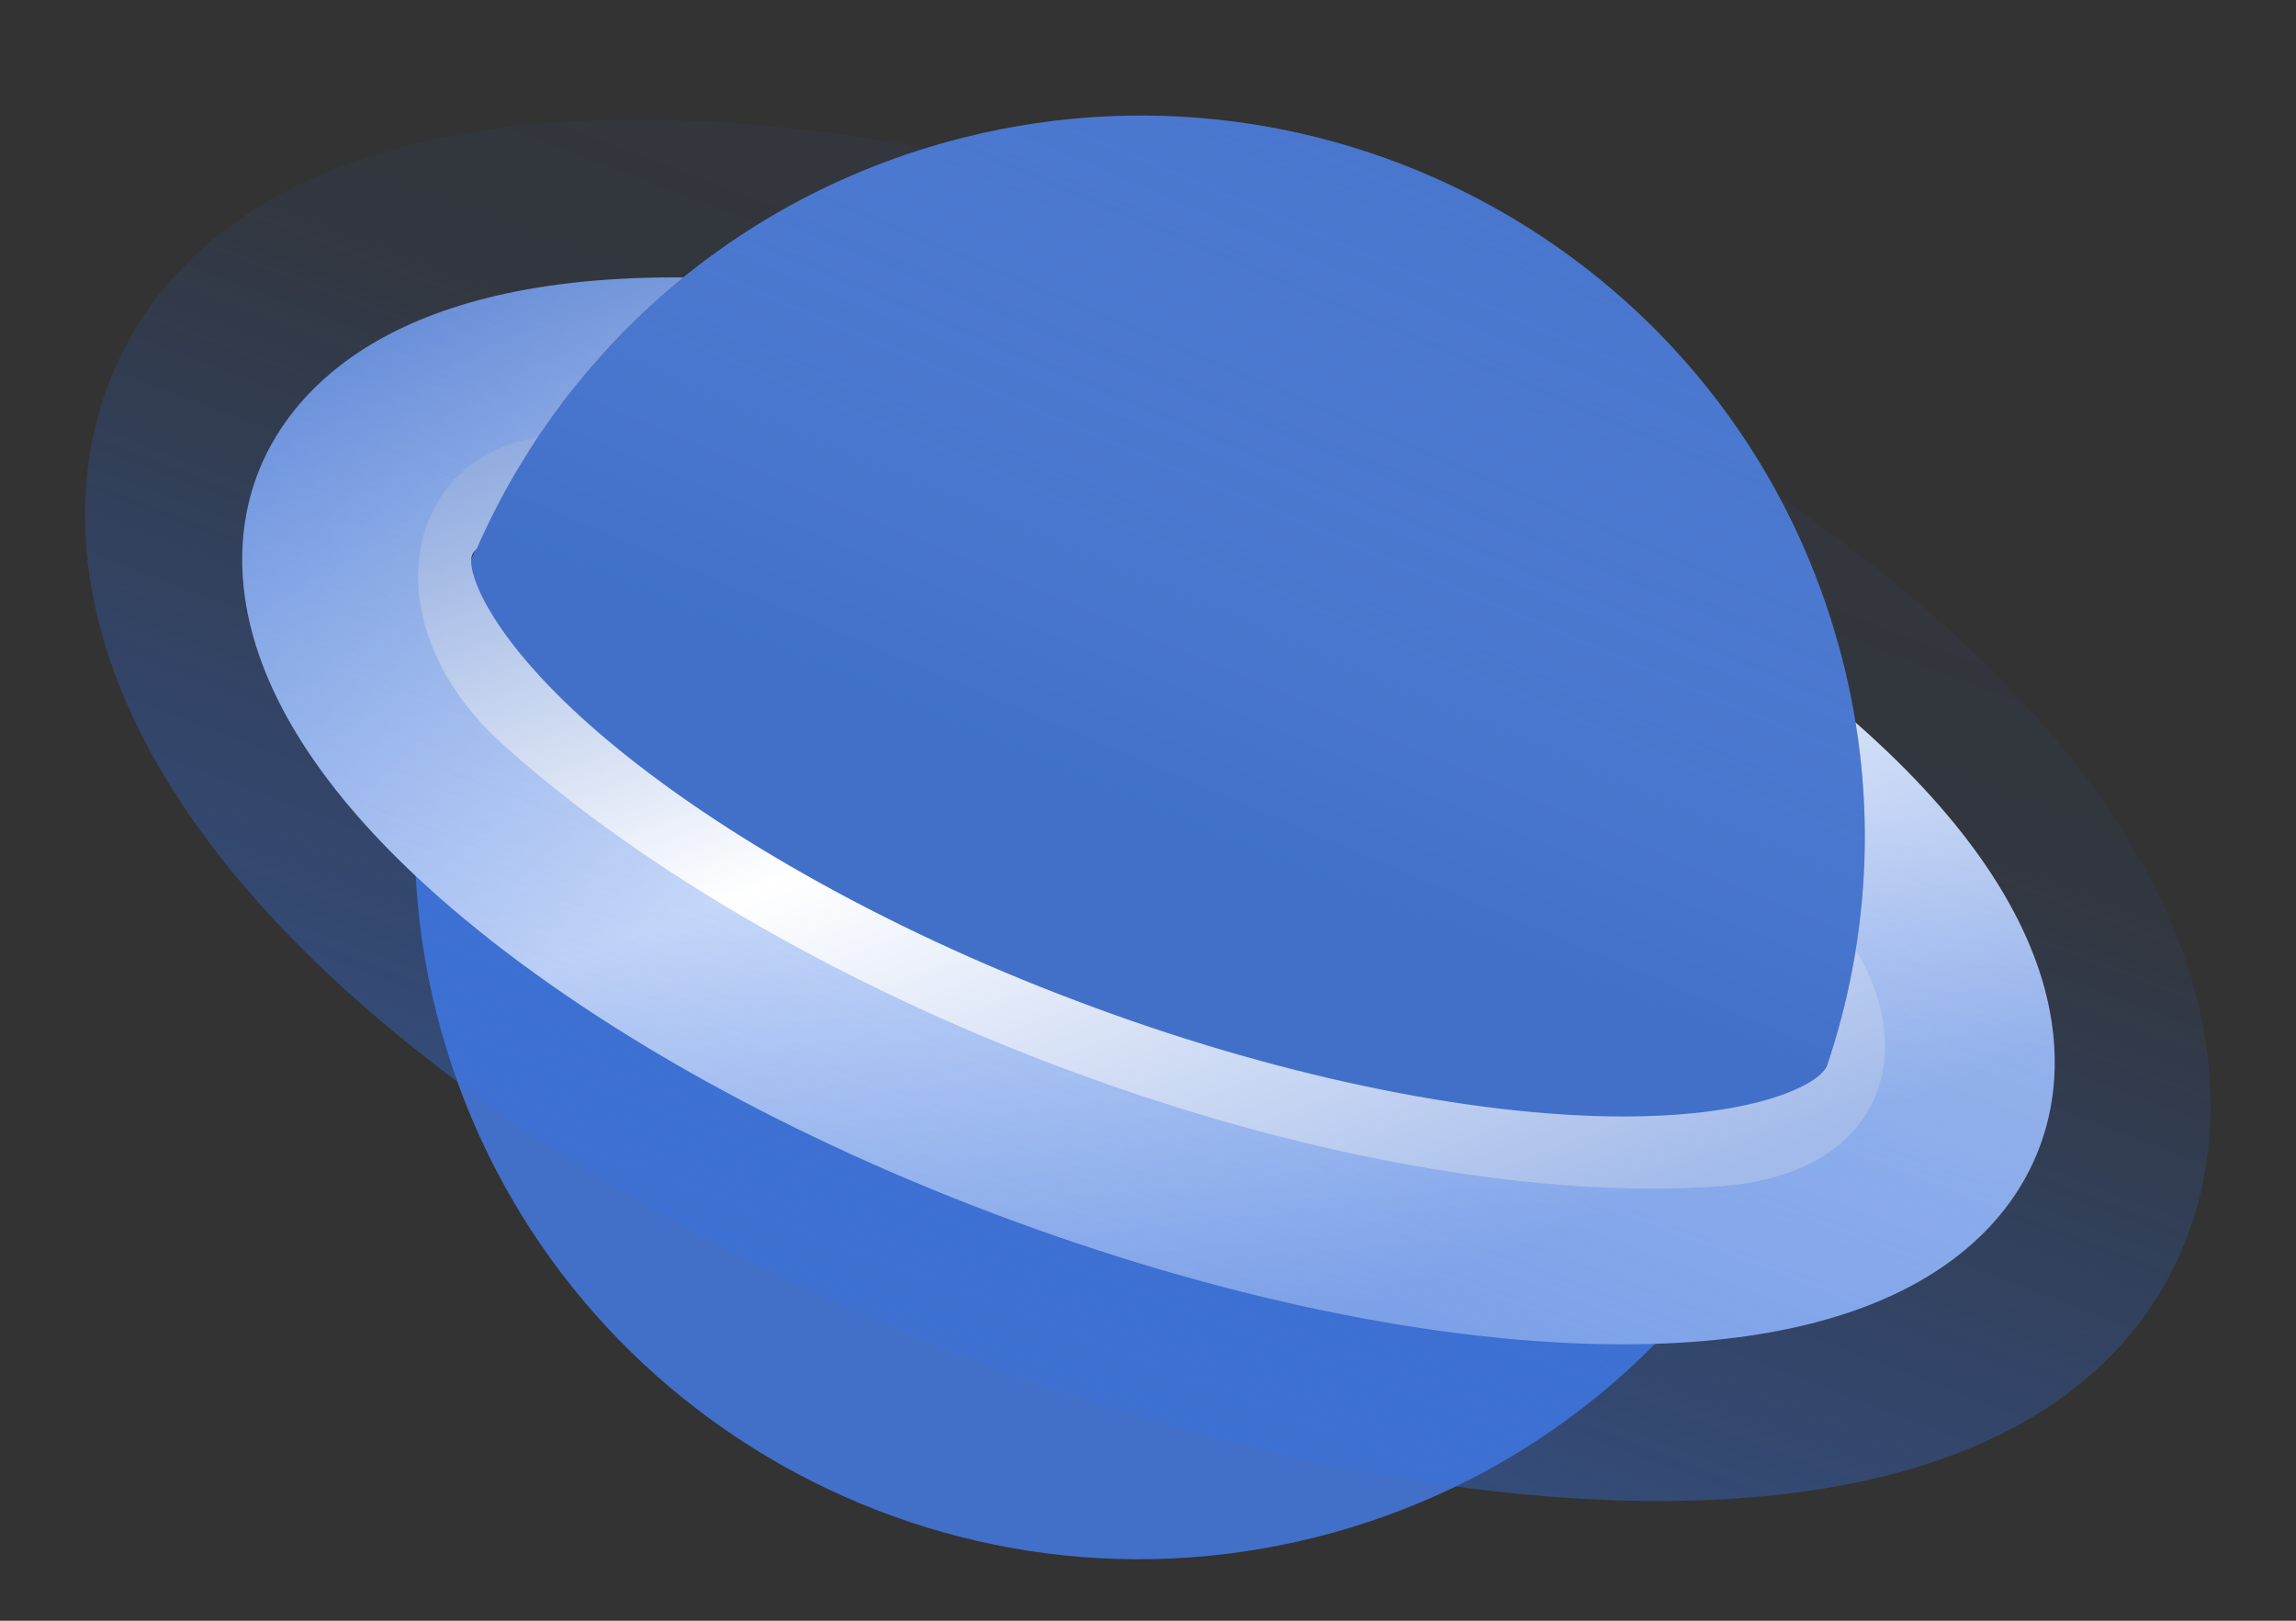
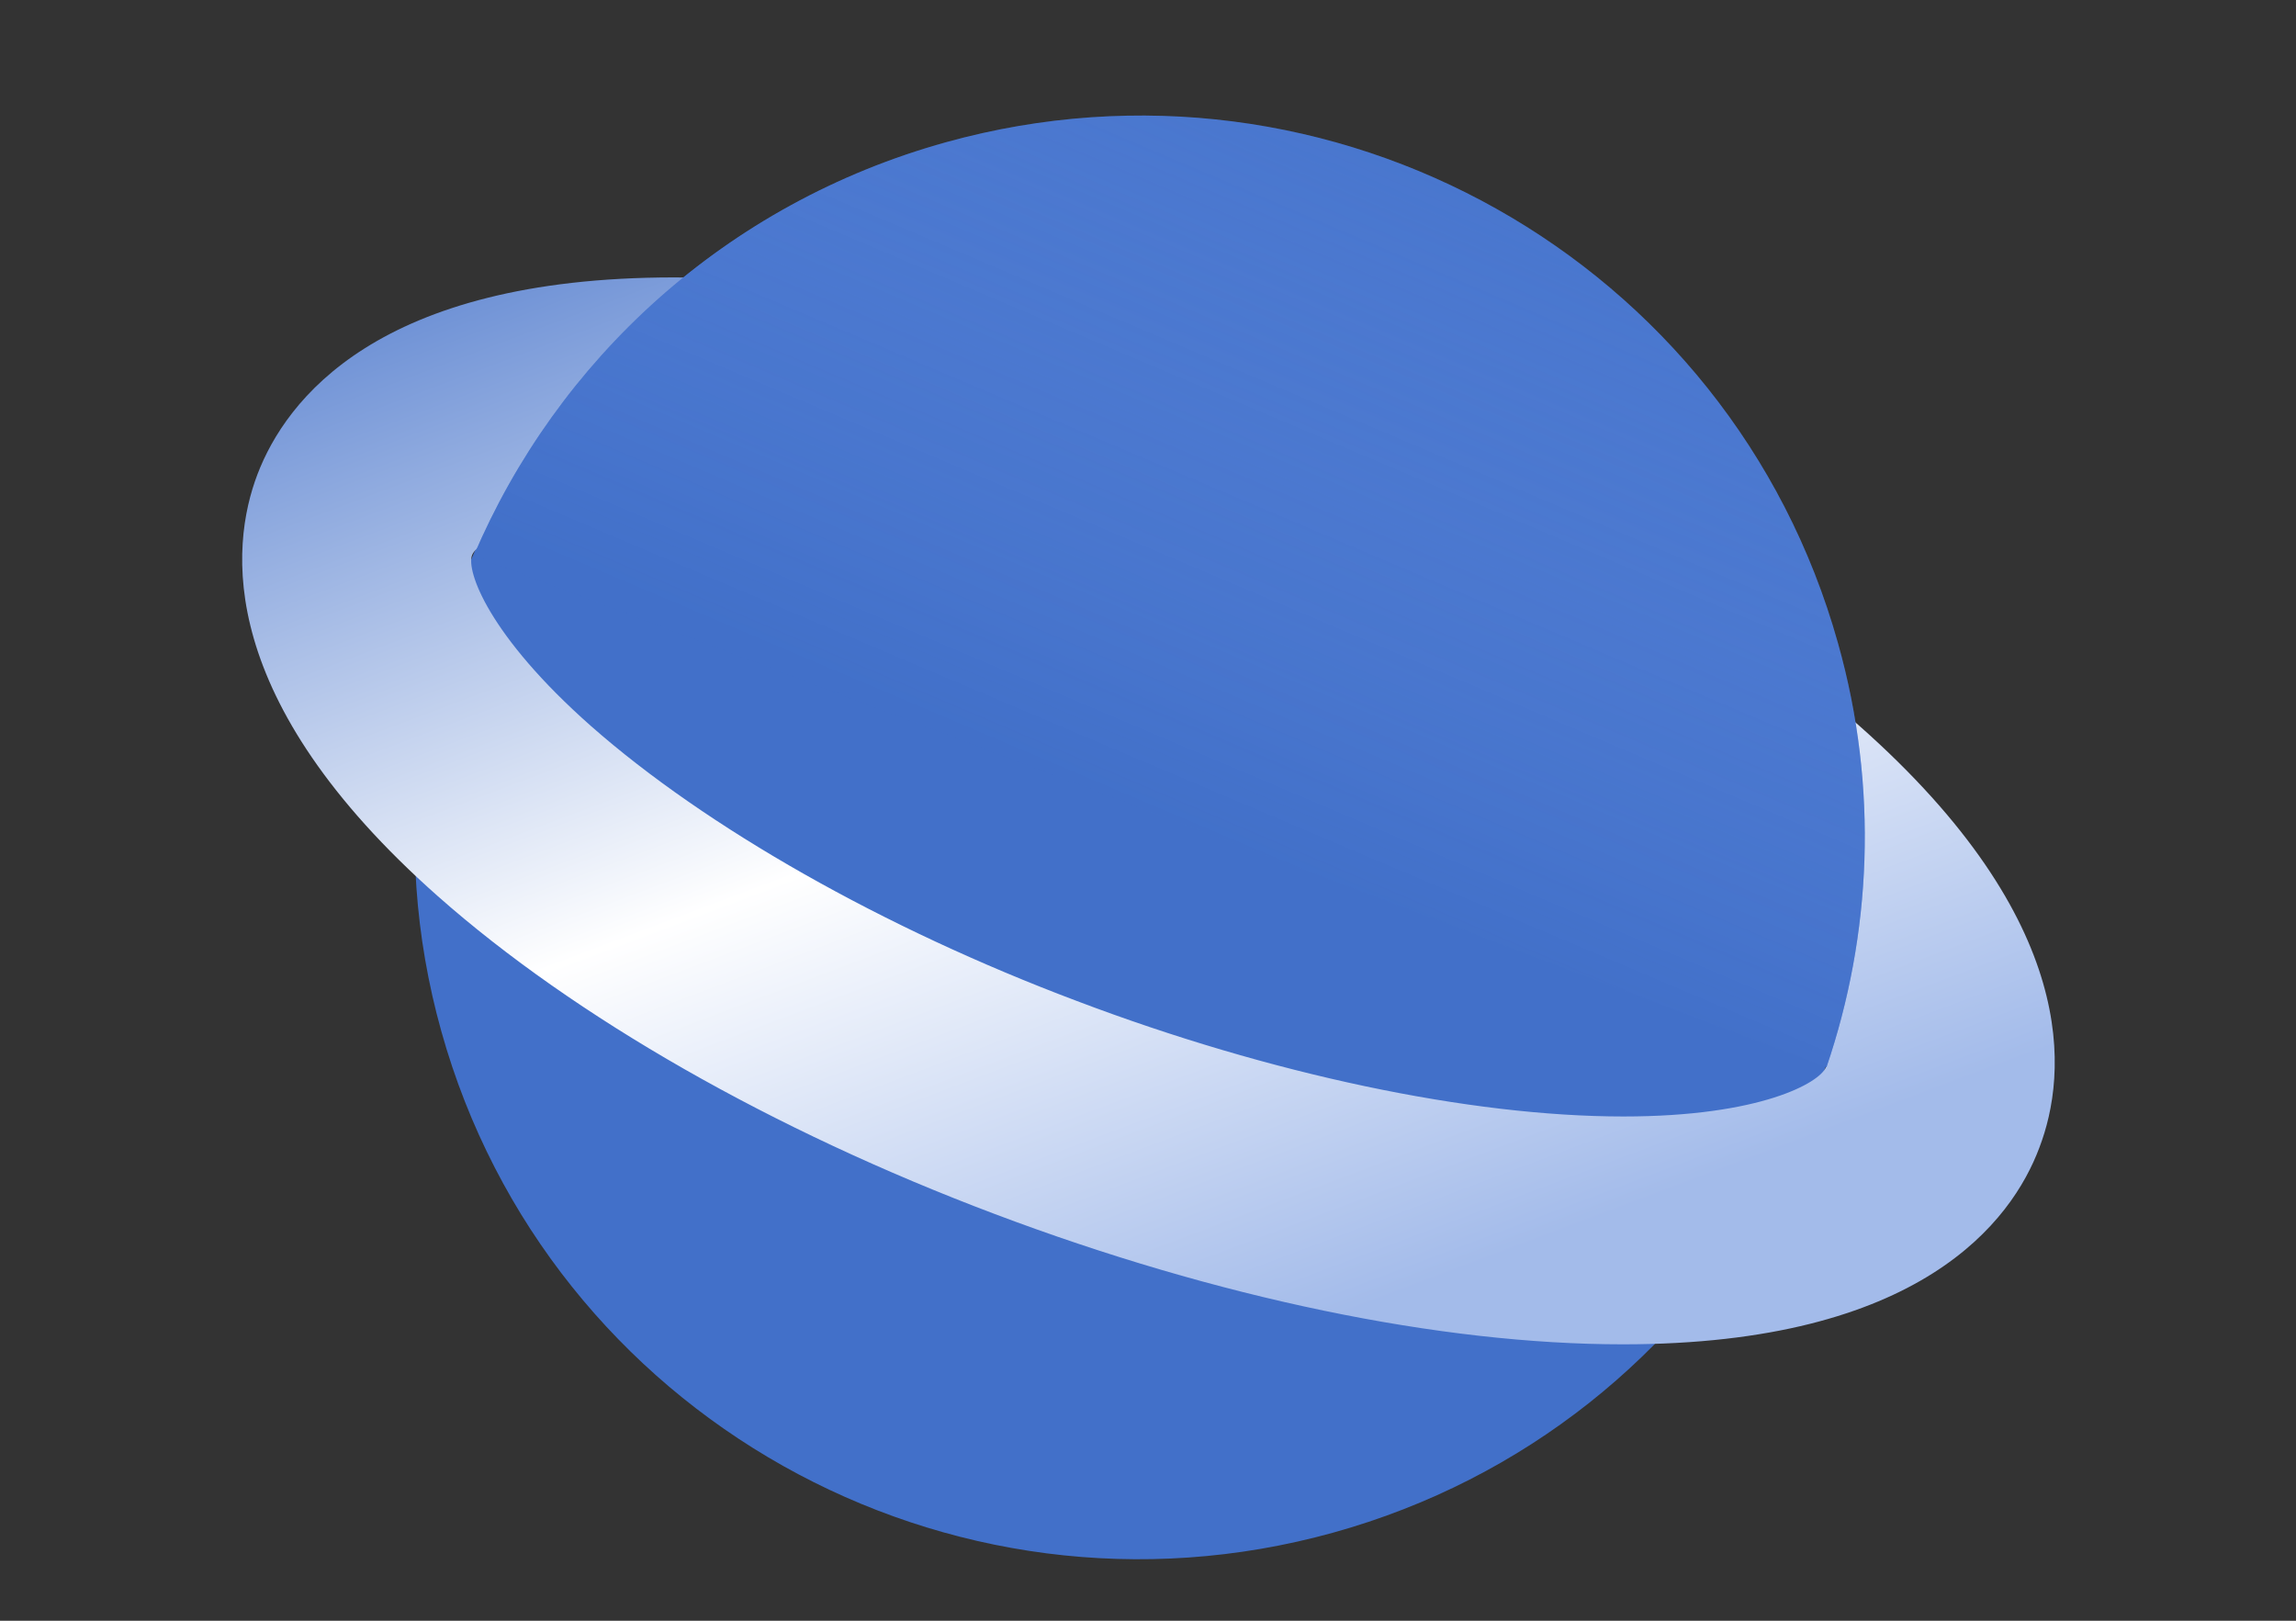
<svg xmlns="http://www.w3.org/2000/svg" width="34" height="24" viewBox="0 0 34 24" fill="none">
  <rect x="0" y="0" width="34" height="24" fill="#333333" stroke="none" />
  <path d="M27.195 9.548C28.783 15.226 25.443 21.114 19.741 22.696C14.039 24.277 8.125 20.952 6.536 15.274C4.948 9.597 8.288 3.709 13.99 2.127C19.692 0.546 25.606 3.871 27.195 9.548Z" fill="url(#paint0_linear_27173_12959)" />
  <path d="M24.033 19.907C21.32 19.907 18.021 19.218 14.73 17.977C11.439 16.736 8.514 15.065 6.486 13.273C3.195 10.361 3.399 8.106 3.814 7.02C4.23 5.933 5.582 4.108 9.981 4.108C12.693 4.108 15.992 4.797 19.284 6.038C22.575 7.279 25.499 8.95 27.527 10.742C30.819 13.654 30.615 15.909 30.199 16.996C29.792 18.082 28.44 19.907 24.033 19.907ZM9.989 7.49C7.952 7.49 7.081 7.993 6.991 8.22C6.901 8.447 7.227 9.404 8.751 10.751C10.453 12.251 13.076 13.743 15.944 14.822C18.811 15.909 21.768 16.533 24.041 16.533C26.078 16.533 26.949 16.031 27.039 15.803C27.128 15.576 26.802 14.619 25.287 13.273C23.585 11.773 20.962 10.28 18.094 9.201C15.21 8.115 12.262 7.49 9.989 7.49Z" fill="url(#paint1_linear_27173_12959)" />
-   <path d="M25.866 22.178C22.77 22.419 18.93 21.77 15.04 20.367C11.15 18.963 7.633 16.939 5.125 14.668C1.055 10.979 1.045 7.877 1.402 6.354C1.759 4.83 3.106 2.214 8.127 1.822C11.223 1.58 15.063 2.229 18.953 3.633C22.843 5.037 26.36 7.061 28.869 9.332C32.938 13.021 32.949 16.122 32.591 17.646C32.243 19.169 30.896 21.785 25.866 22.178ZM8.5 6.447C6.033 6.379 5.333 9.116 7.438 11.016C9.543 12.917 12.697 14.724 16.086 15.944C19.476 17.174 22.918 17.765 25.512 17.562C28.268 17.347 28.689 14.893 26.584 12.992C24.479 11.092 21.325 9.285 17.936 8.065C14.527 6.836 11.094 6.244 8.5 6.447Z" fill="url(#paint2_linear_27173_12959)" fill-opacity="0.7" />
  <path d="M7.016 8.228L27.047 15.804C27.715 13.841 27.821 11.667 27.218 9.526C25.63 3.848 19.724 0.523 14.013 2.105C10.738 3.013 8.246 5.341 7.016 8.228Z" fill="#4270C9" />
  <path d="M7.016 8.228L27.047 15.804C27.715 13.841 27.821 11.667 27.218 9.526C25.63 3.848 19.724 0.523 14.013 2.105C10.738 3.013 8.246 5.341 7.016 8.228Z" fill="url(#paint3_linear_27173_12959)" fill-opacity="0.5" />
  <defs>
    <linearGradient id="paint0_linear_27173_12959" x1="17.926" y1="-11.21" x2="18.794" y2="15.853" gradientUnits="userSpaceOnUse">
      <stop offset="0.989" stop-color="#4270C9" />
    </linearGradient>
    <linearGradient id="paint1_linear_27173_12959" x1="21.023" y1="20.686" x2="12.8" y2="-1.117" gradientUnits="userSpaceOnUse">
      <stop offset="0.066" stop-color="#A3BBEA" />
      <stop offset="0.45" stop-color="white" />
      <stop offset="1" stop-color="#4270C9" />
    </linearGradient>
    <linearGradient id="paint2_linear_27173_12959" x1="22.732" y1="-11.257" x2="8.045" y2="27.413" gradientUnits="userSpaceOnUse">
      <stop stop-color="#3174F5" stop-opacity="0" />
      <stop offset="0.48" stop-color="#2971FB" stop-opacity="0.08" />
      <stop offset="0.994" stop-color="#4270C9" />
    </linearGradient>
    <linearGradient id="paint3_linear_27173_12959" x1="9.926" y1="23.088" x2="20.476" y2="-1.764" gradientUnits="userSpaceOnUse">
      <stop offset="0.48" stop-color="#4270C9" />
      <stop offset="0.994" stop-color="#8EB4FF" stop-opacity="0" />
    </linearGradient>
  </defs>
</svg>